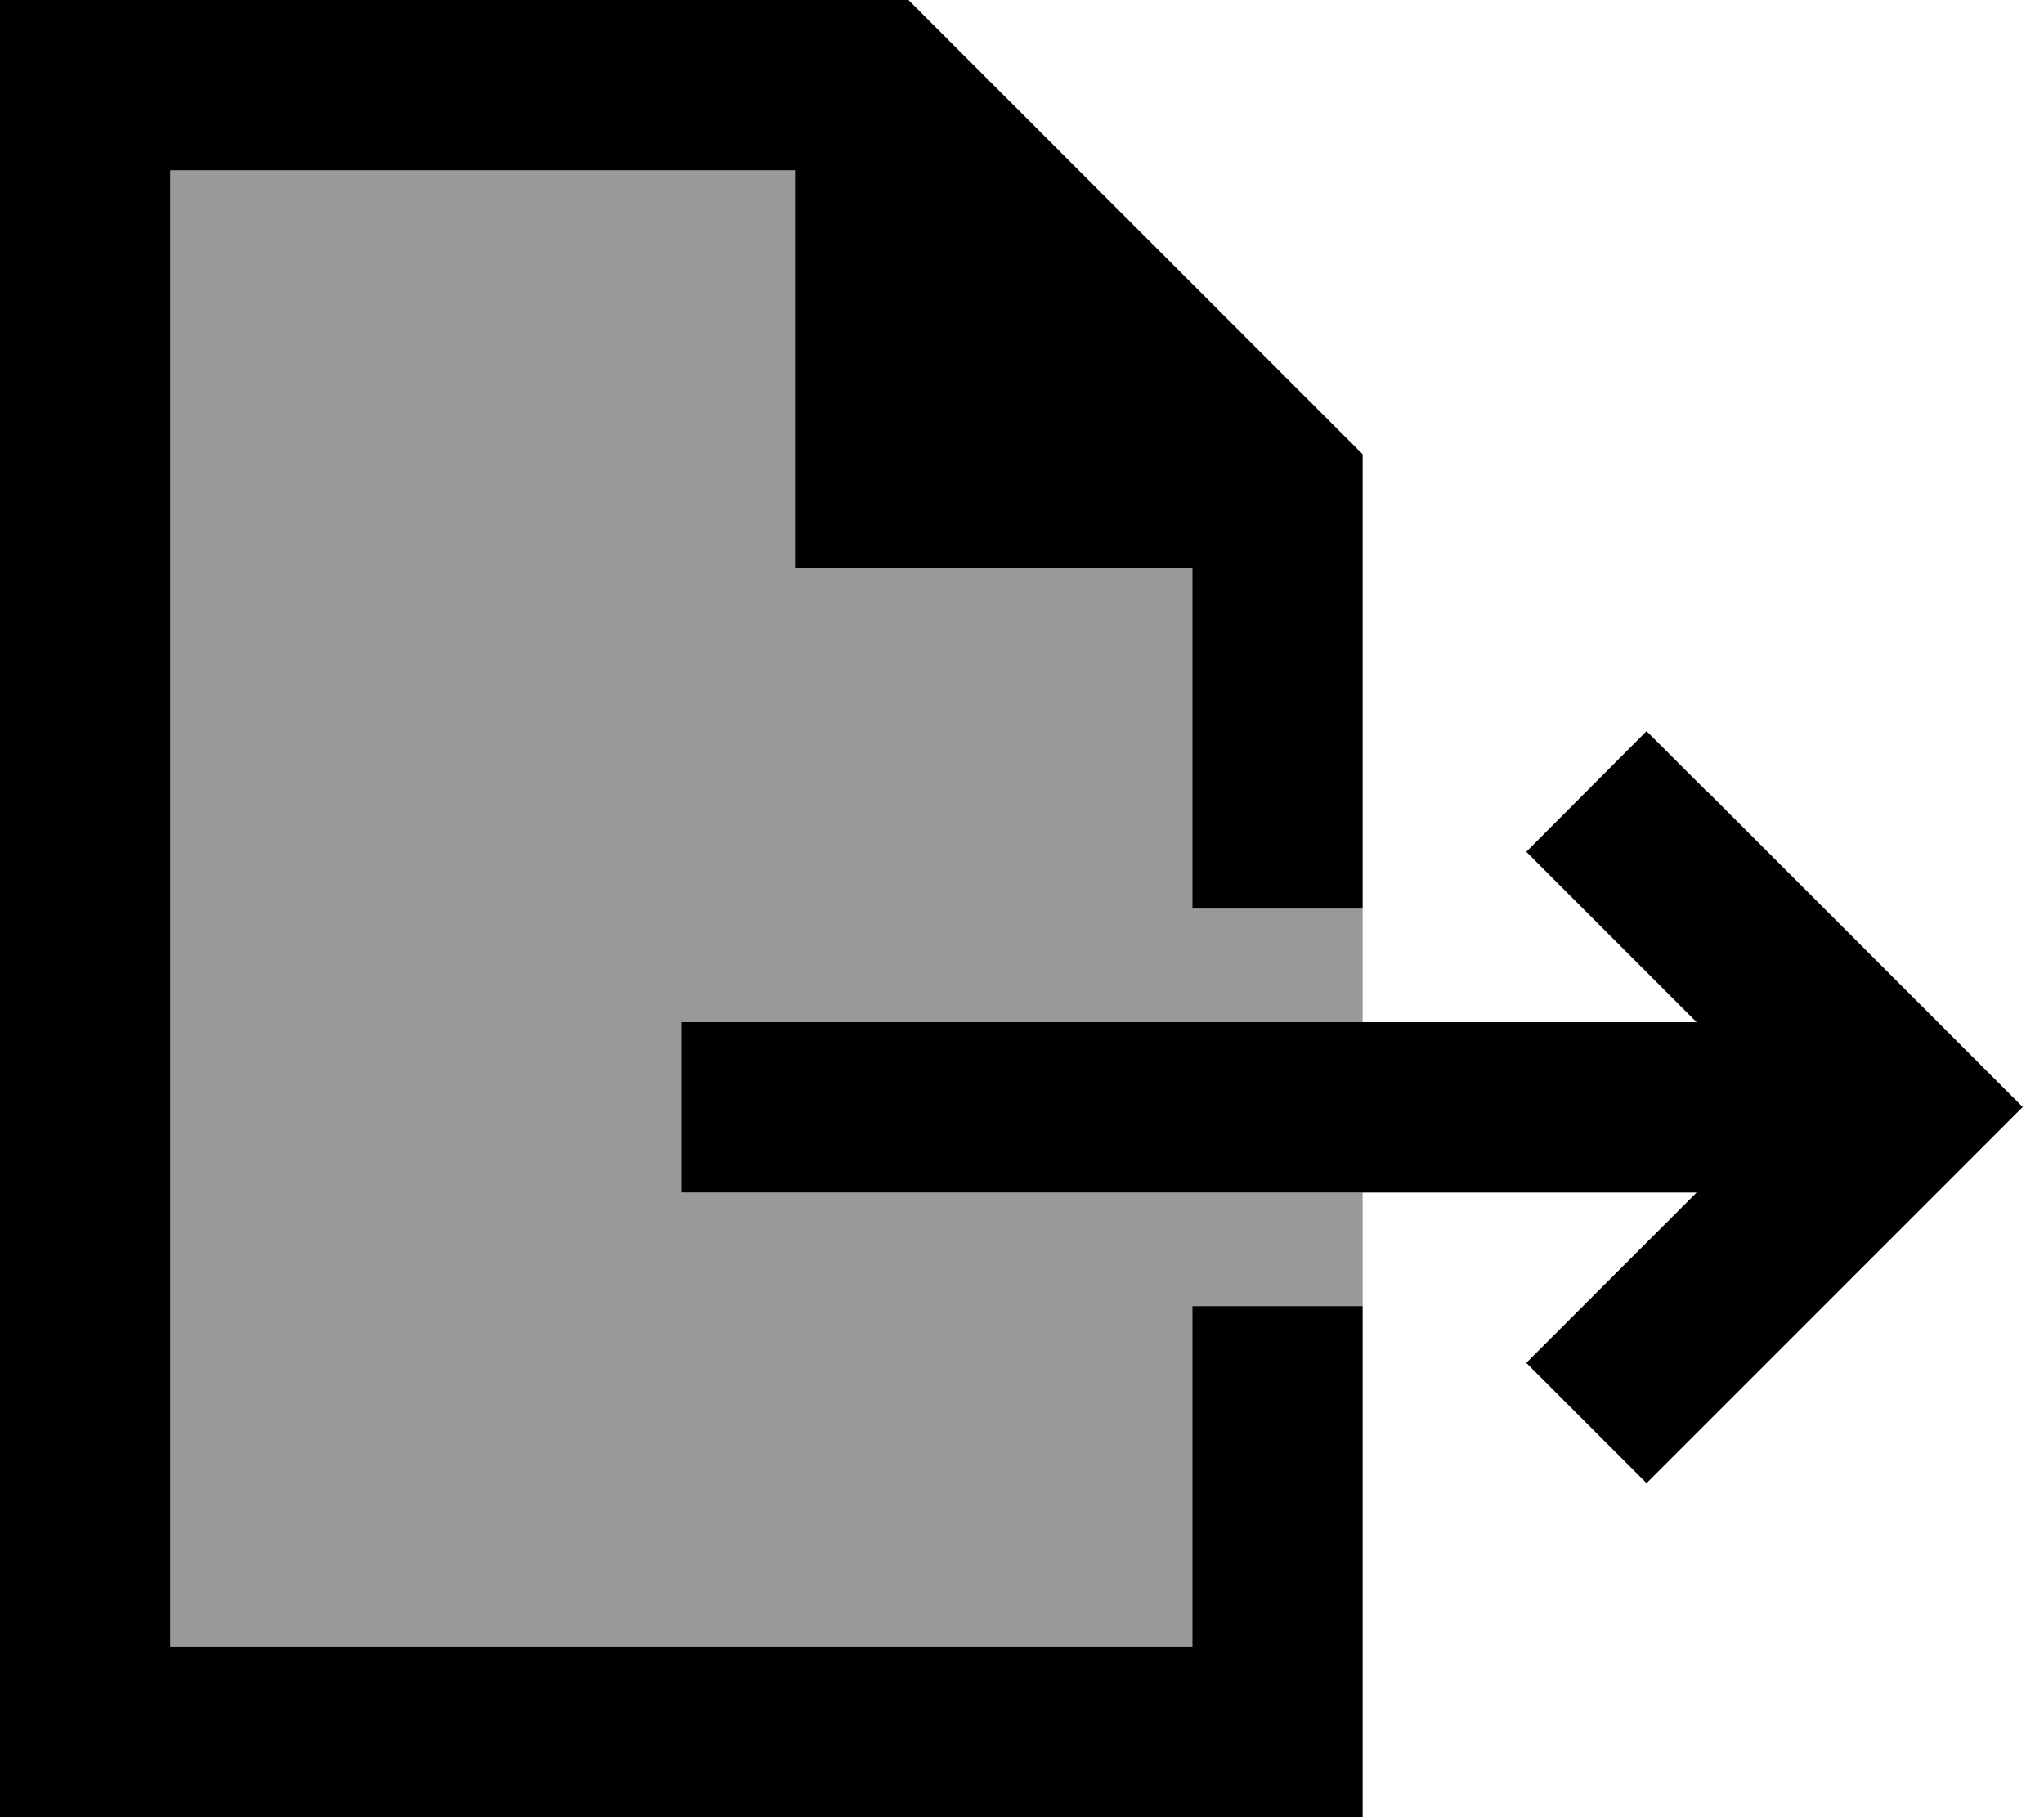
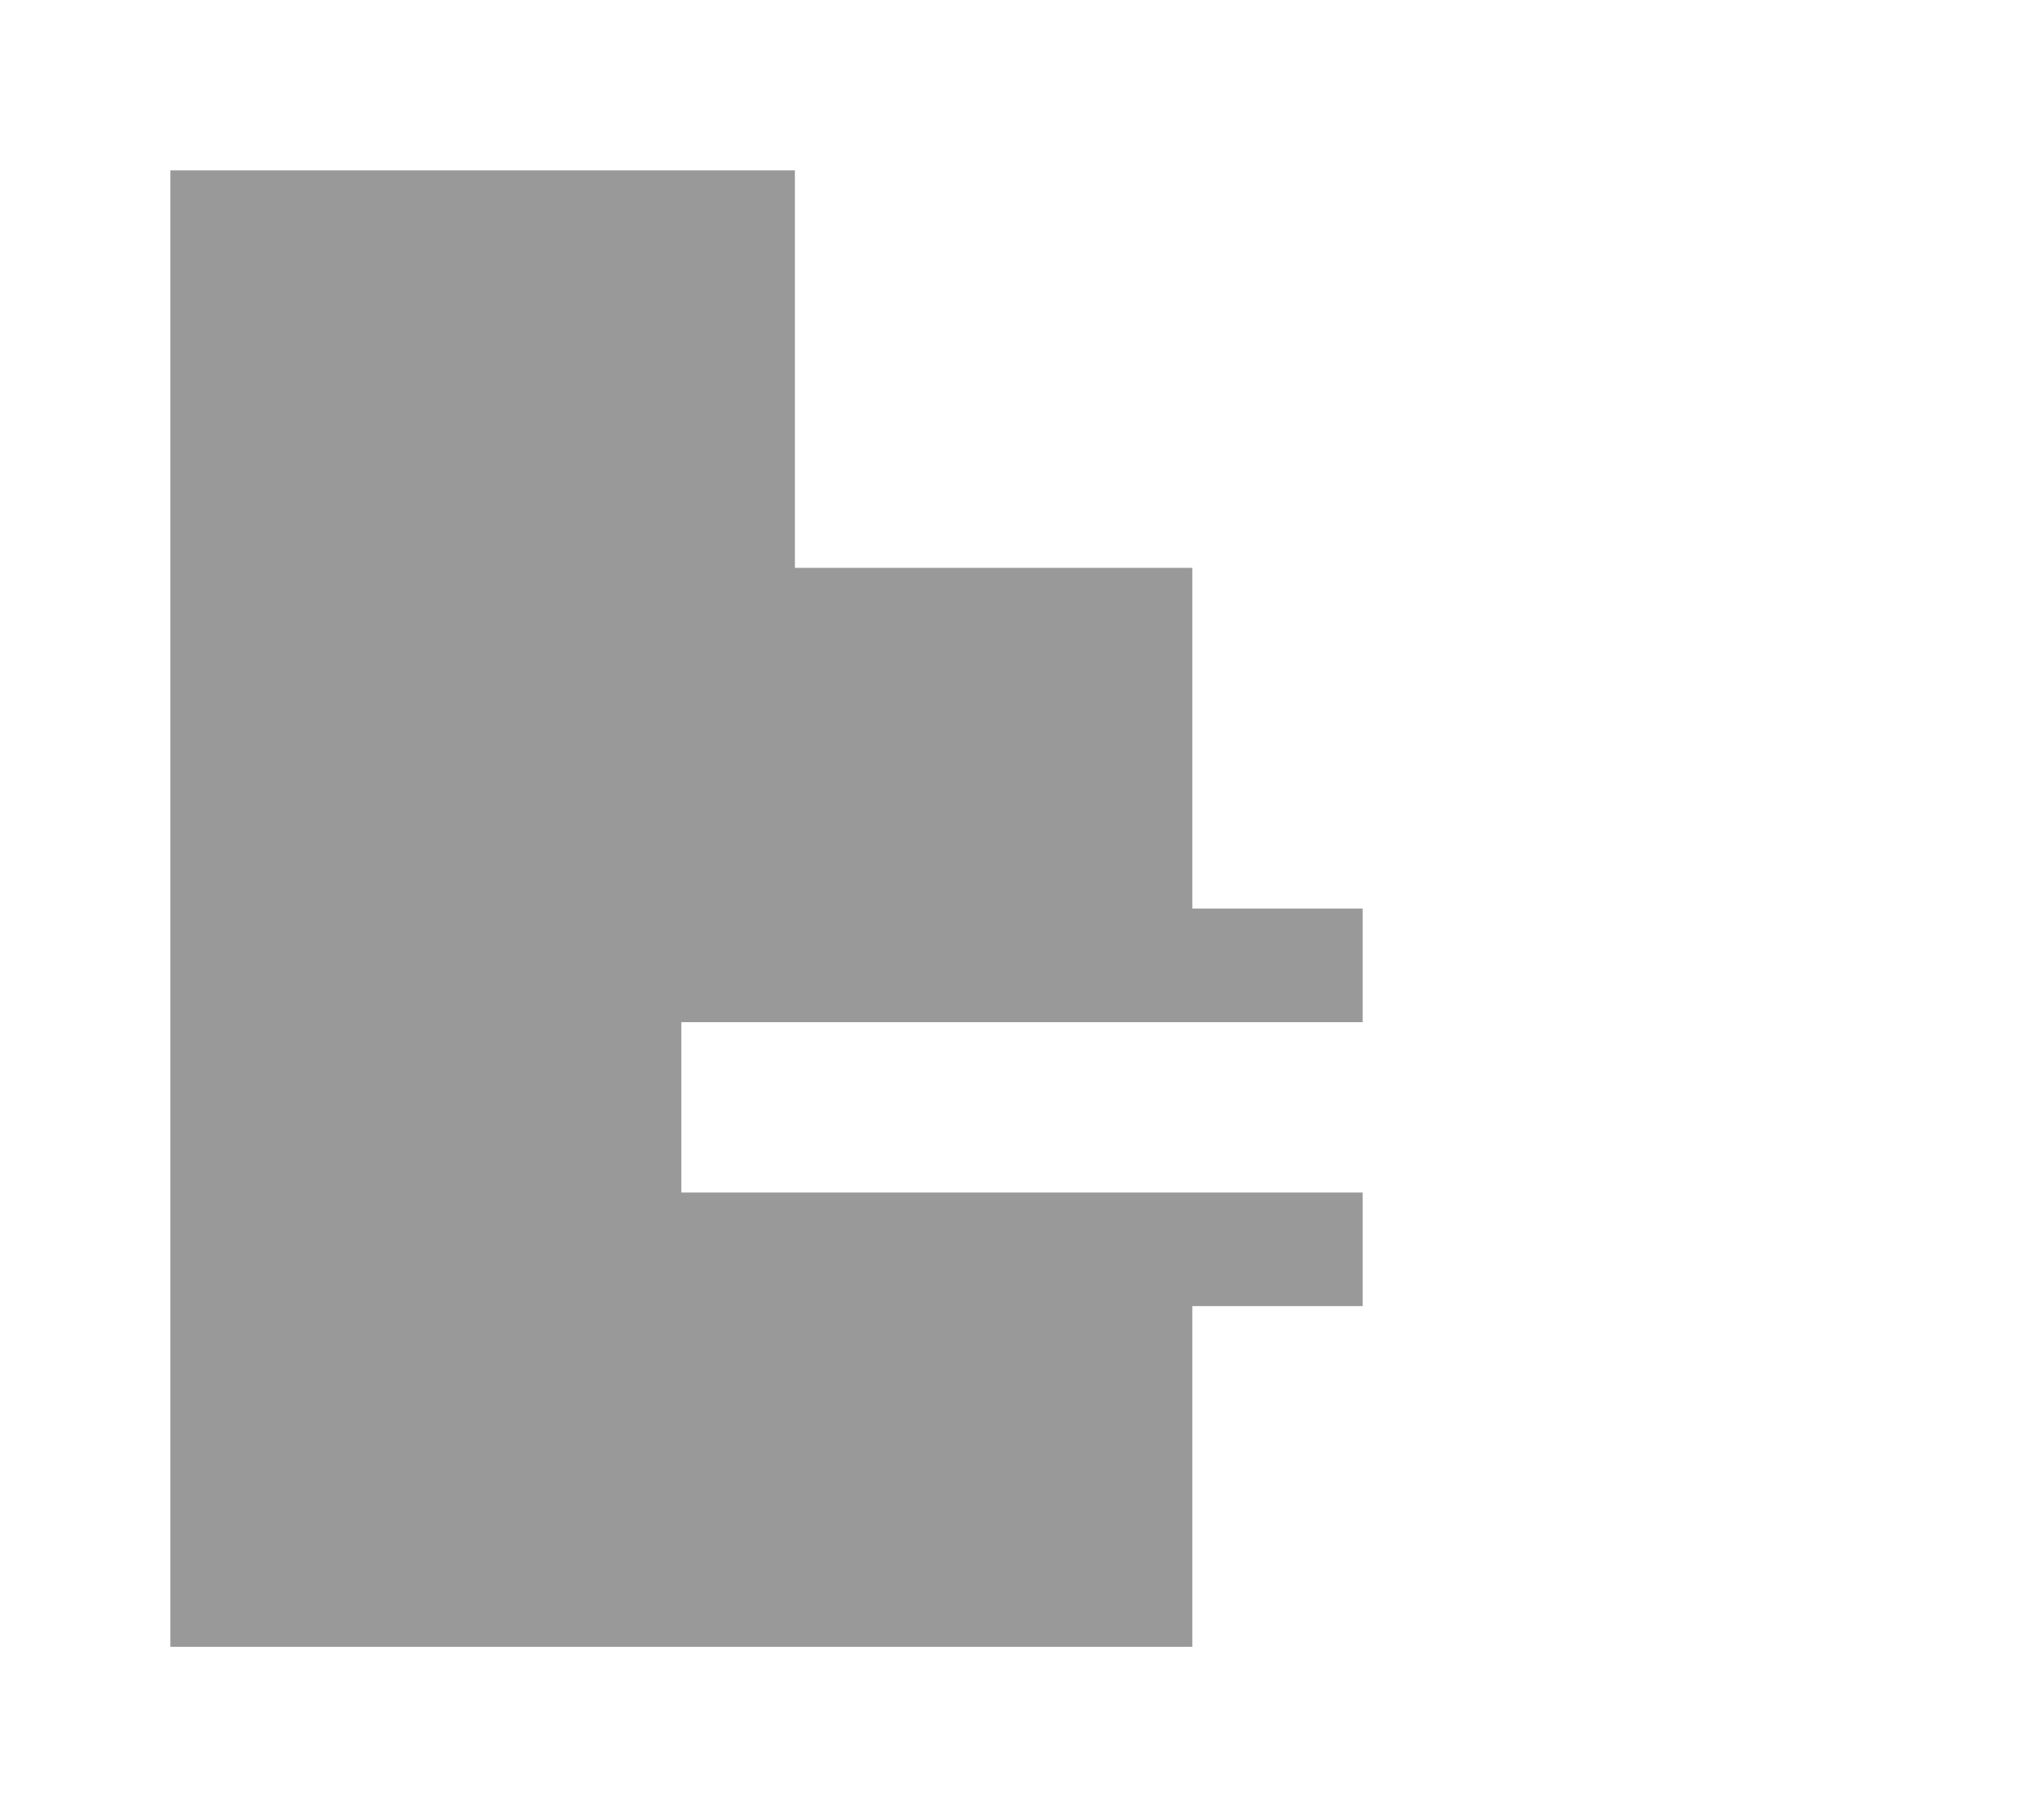
<svg xmlns="http://www.w3.org/2000/svg" viewBox="0 0 576 512">
  <defs>
    <style>.fa-secondary{opacity:.4}</style>
  </defs>
  <path class="fa-secondary" d="M48 48l176 0 0 112 112 0 0 96 48 0 0 32-168 0-24 0 0 48 24 0 168 0 0 32-48 0 0 96L48 464 48 48z" />
-   <path class="fa-primary" d="M336 368l0 96L48 464 48 48l176 0 0 112 112 0 0 96 48 0 0-128L256 0 48 0 0 0 0 48 0 464l0 48 48 0 288 0 48 0 0-48 0-96-48 0zM481 223l-17-17L430.1 240l17 17 31 31L216 288l-24 0 0 48 24 0 262.1 0-31 31-17 17L464 417.9l17-17 72-72 17-17-17-17-72-72z" />
</svg>